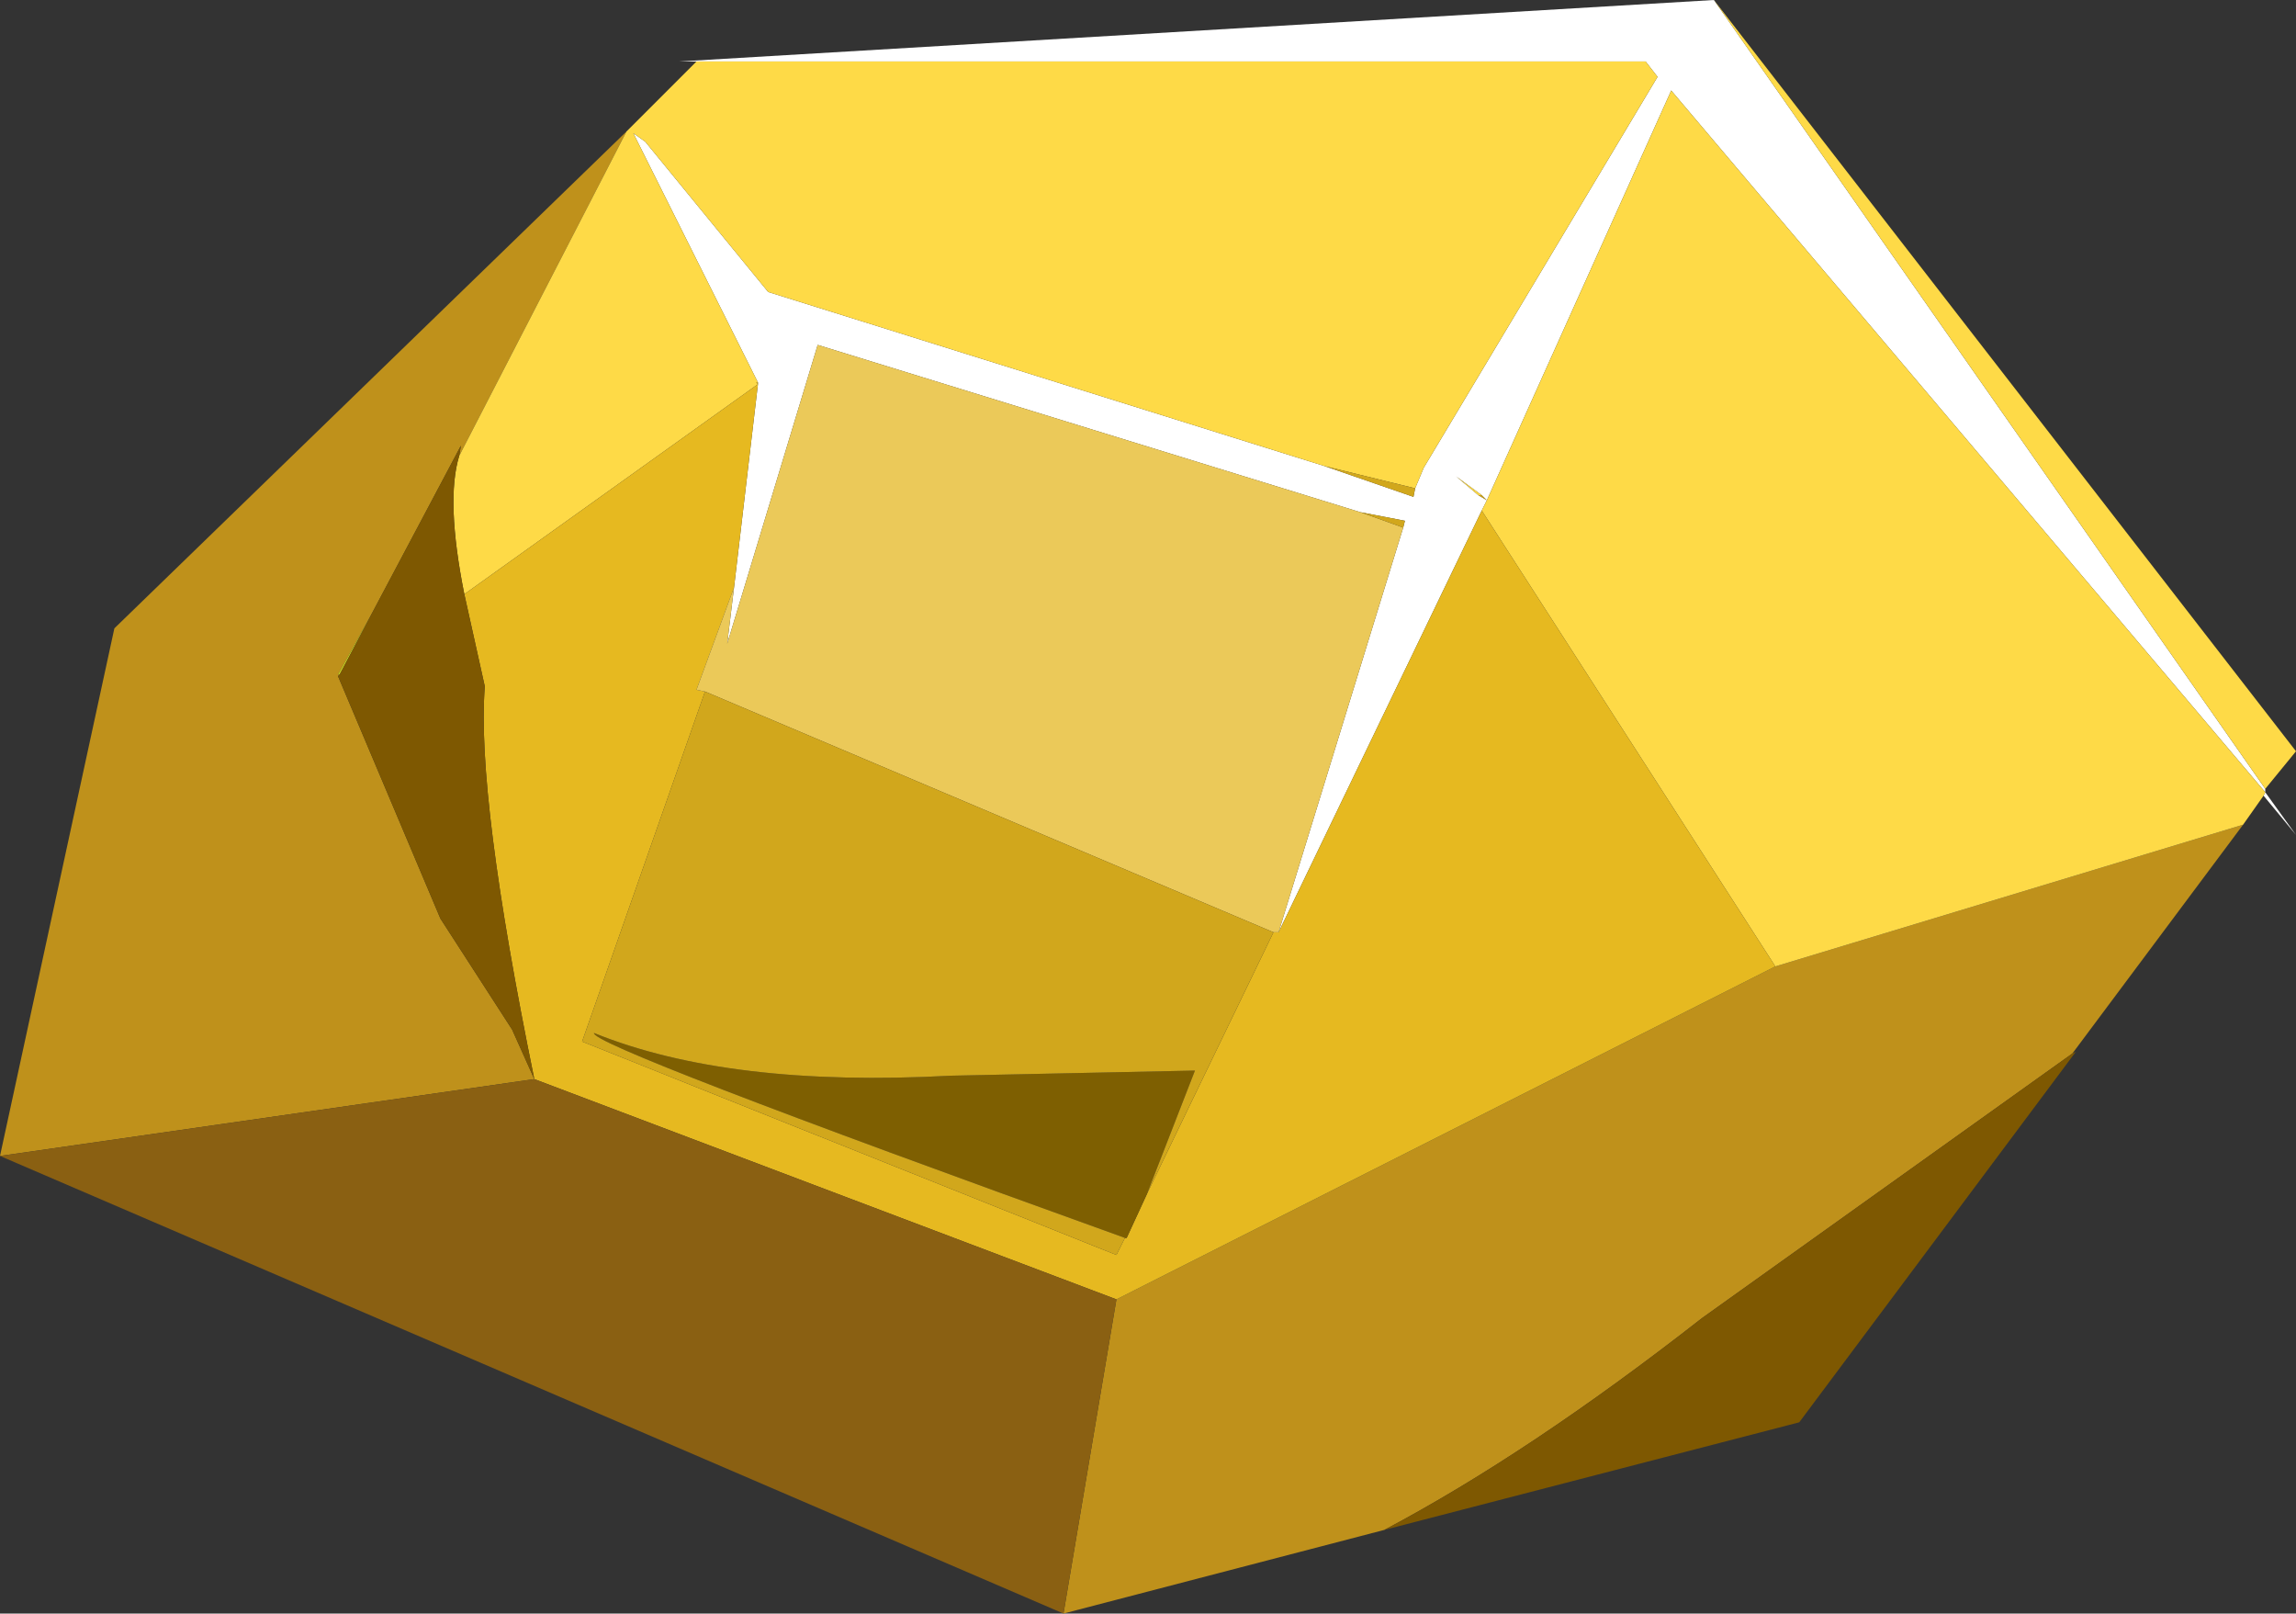
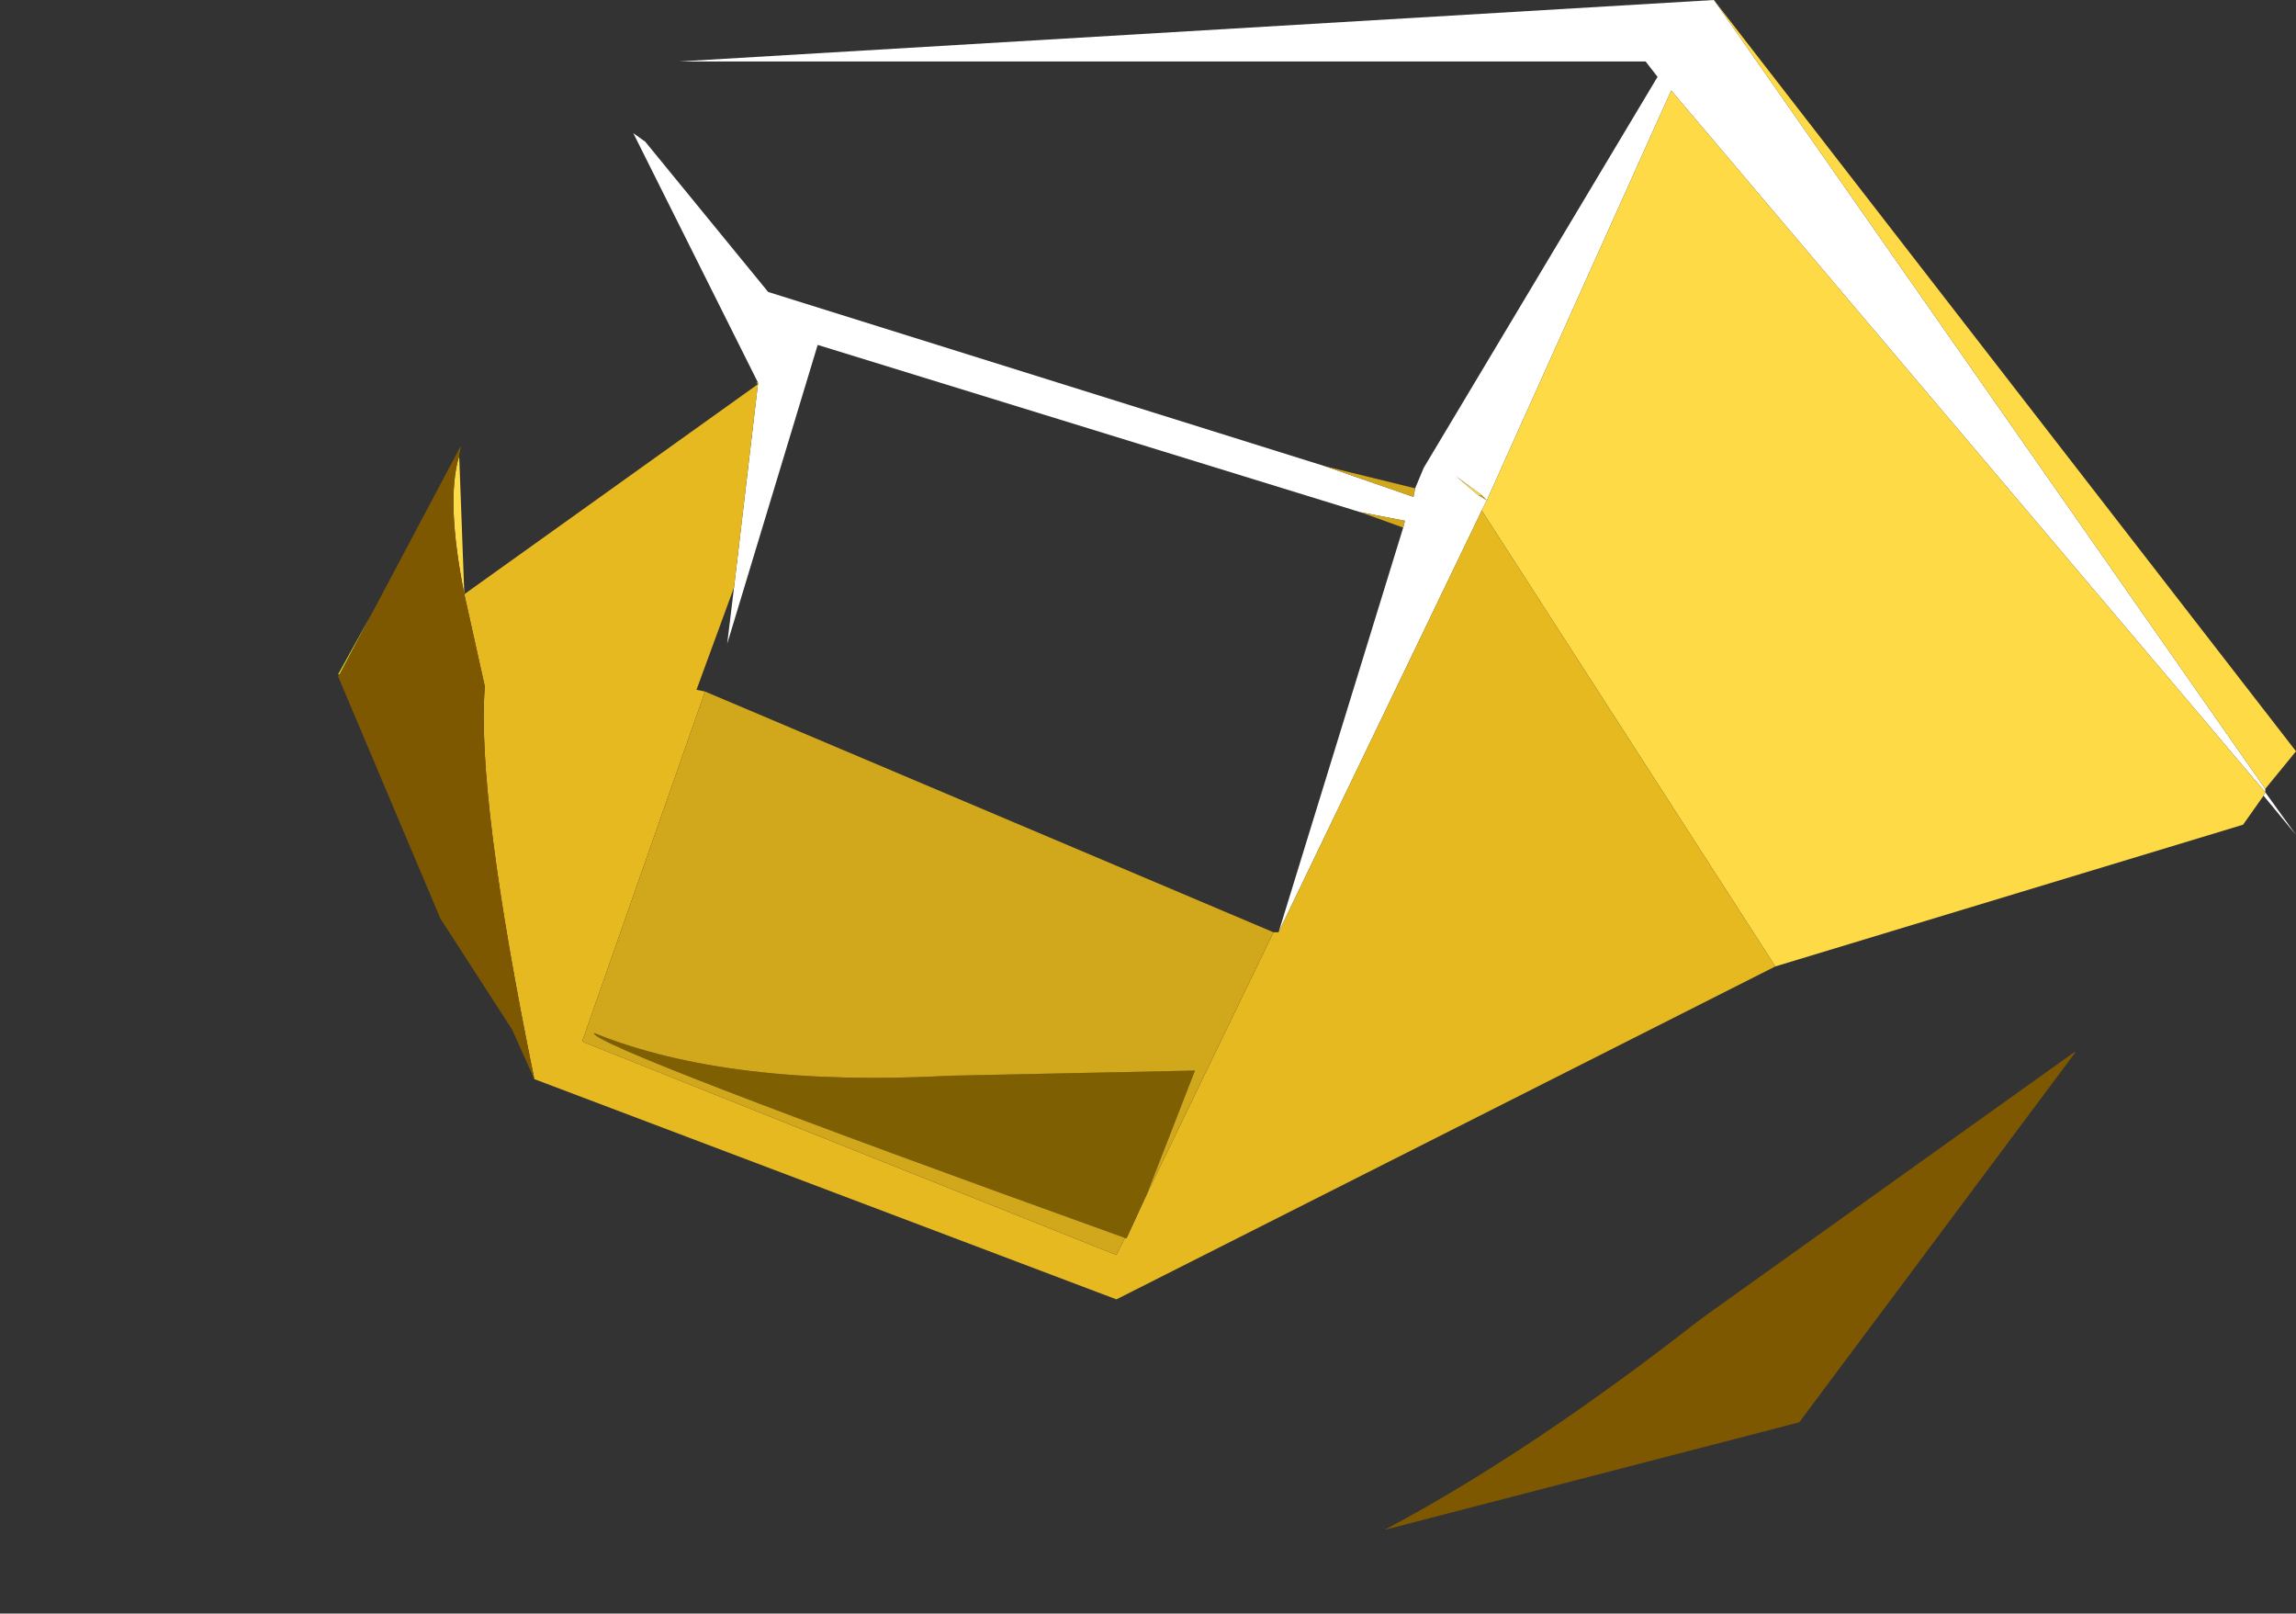
<svg xmlns="http://www.w3.org/2000/svg" height="47.25px" width="67.25px">
  <rect width="100%" height="100%" fill="#333333" stroke="none" />
  <g transform="matrix(1.0, 0.0, 0.0, 1.0, 33.6, 23.6)">
-     <path d="M-23.65 -3.85 L-23.7 -3.8 -20.7 3.3 -18.6 6.55 -17.95 8.0 -33.6 10.25 -30.25 -5.2 -15.25 -19.75 -20.15 -10.25 -20.1 -10.55 -22.7 -5.65 -23.7 -3.85 -23.65 -3.85 M-0.9 14.45 L18.4 4.7 32.1 0.55 27.1 7.25 16.25 15.0 Q11.2 18.95 6.95 21.2 L-2.45 23.65 -0.9 14.45" fill="#bf911b" fill-rule="evenodd" stroke="none" />
    <path d="M9.8 -8.65 L3.85 3.7 7.5 -8.15 7.55 -8.35 6.25 -8.6 -9.65 -13.5 -12.3 -4.75 -12.1 -6.4 -11.4 -12.35 -11.4 -12.4 -15.05 -19.7 -14.7 -19.45 -11.1 -15.05 5.2 -9.95 7.8 -9.05 7.85 -9.3 8.1 -9.9 14.95 -21.35 14.6 -21.8 -13.2 -21.8 -13.7 -21.8 16.6 -23.6 32.75 -0.5 32.75 -0.4 33.65 0.85 32.7 -0.3 32.75 -0.4 15.35 -20.95 9.95 -8.95 9.8 -8.65 M9.7 -9.1 L9.95 -8.95 9.8 -9.1 9.05 -9.65 9.7 -9.1" fill="#ffffff" fill-rule="evenodd" stroke="none" />
-     <path d="M-20.0 -6.2 Q-20.55 -8.95 -20.15 -10.25 L-15.25 -19.75 -13.2 -21.8 14.6 -21.8 14.95 -21.35 8.1 -9.9 7.85 -9.3 5.2 -9.95 -11.1 -15.05 -14.7 -19.45 -15.05 -19.7 -11.4 -12.4 -11.45 -12.4 -11.4 -12.35 -20.0 -6.2 M18.4 4.7 L9.8 -8.65 9.95 -8.95 15.35 -20.95 32.75 -0.4 32.7 -0.3 32.1 0.55 18.4 4.7 M16.6 -23.6 L33.65 -1.6 32.75 -0.5 16.6 -23.6 M9.7 -9.1 L9.05 -9.65 9.8 -9.1 9.7 -9.1" fill="#feda47" fill-rule="evenodd" stroke="none" />
+     <path d="M-20.0 -6.2 Q-20.55 -8.95 -20.15 -10.25 M18.4 4.7 L9.8 -8.65 9.95 -8.95 15.35 -20.95 32.75 -0.4 32.7 -0.3 32.1 0.55 18.4 4.7 M16.6 -23.6 L33.65 -1.6 32.75 -0.5 16.6 -23.6 M9.7 -9.1 L9.05 -9.65 9.8 -9.1 9.7 -9.1" fill="#feda47" fill-rule="evenodd" stroke="none" />
    <path d="M-22.7 -5.65 L-23.65 -3.85 -23.7 -3.85 -22.7 -5.65" fill="#c9cc1c" fill-rule="evenodd" stroke="none" />
    <path d="M-17.95 8.0 Q-19.65 -0.3 -19.4 -3.5 L-20.0 -6.2 -11.4 -12.35 -12.1 -6.4 -13.2 -3.4 -12.95 -3.35 -16.55 6.9 -0.9 13.15 -0.65 12.65 -0.6 12.65 0.0 11.35 3.7 3.7 3.85 3.7 9.8 -8.65 18.4 4.7 -0.9 14.45 -17.95 8.0 M-11.4 -12.4 L-11.4 -12.35 -11.45 -12.4 -11.4 -12.4" fill="#e6b920" fill-rule="evenodd" stroke="none" />
-     <path d="M3.85 3.7 L3.7 3.7 -12.95 -3.35 -13.2 -3.4 -12.1 -6.4 -12.3 -4.75 -9.65 -13.5 6.25 -8.6 7.5 -8.15 3.85 3.7" fill="#ebc959" fill-rule="evenodd" stroke="none" />
    <path d="M-23.65 -3.85 L-22.7 -5.65 -20.1 -10.55 -20.15 -10.25 Q-20.55 -8.95 -20.0 -6.2 L-19.4 -3.5 Q-19.65 -0.3 -17.95 8.0 L-18.6 6.55 -20.7 3.3 -23.7 -3.8 -23.65 -3.85 M27.1 7.25 L27.2 7.2 19.1 18.05 6.95 21.2 Q11.2 18.95 16.25 15.0 L27.1 7.25" fill="#7e5801" fill-rule="evenodd" stroke="none" />
    <path d="M0.0 11.35 L-0.6 12.65 -0.65 12.65 Q-16.35 7.0 -16.2 6.65 -12.25 8.25 -5.75 7.9 L1.4 7.75 0.0 11.35" fill="#7e5f01" fill-rule="evenodd" stroke="none" />
    <path d="M3.7 3.7 L0.0 11.35 1.4 7.75 -5.75 7.9 Q-12.25 8.25 -16.2 6.65 -16.35 7.0 -0.65 12.65 L-0.9 13.15 -16.55 6.9 -12.95 -3.35 3.7 3.7 M5.2 -9.95 L7.85 -9.3 7.8 -9.05 5.2 -9.95 M6.25 -8.6 L7.55 -8.35 7.5 -8.15 6.25 -8.6 M9.95 -8.95 L9.7 -9.1 9.8 -9.1 9.95 -8.95" fill="#d1a71c" fill-rule="evenodd" stroke="none" />
-     <path d="M-33.6 10.25 L-17.95 8.0 -0.9 14.45 -2.45 23.65 -33.6 10.25" fill="#8a6012" fill-rule="evenodd" stroke="none" />
  </g>
</svg>